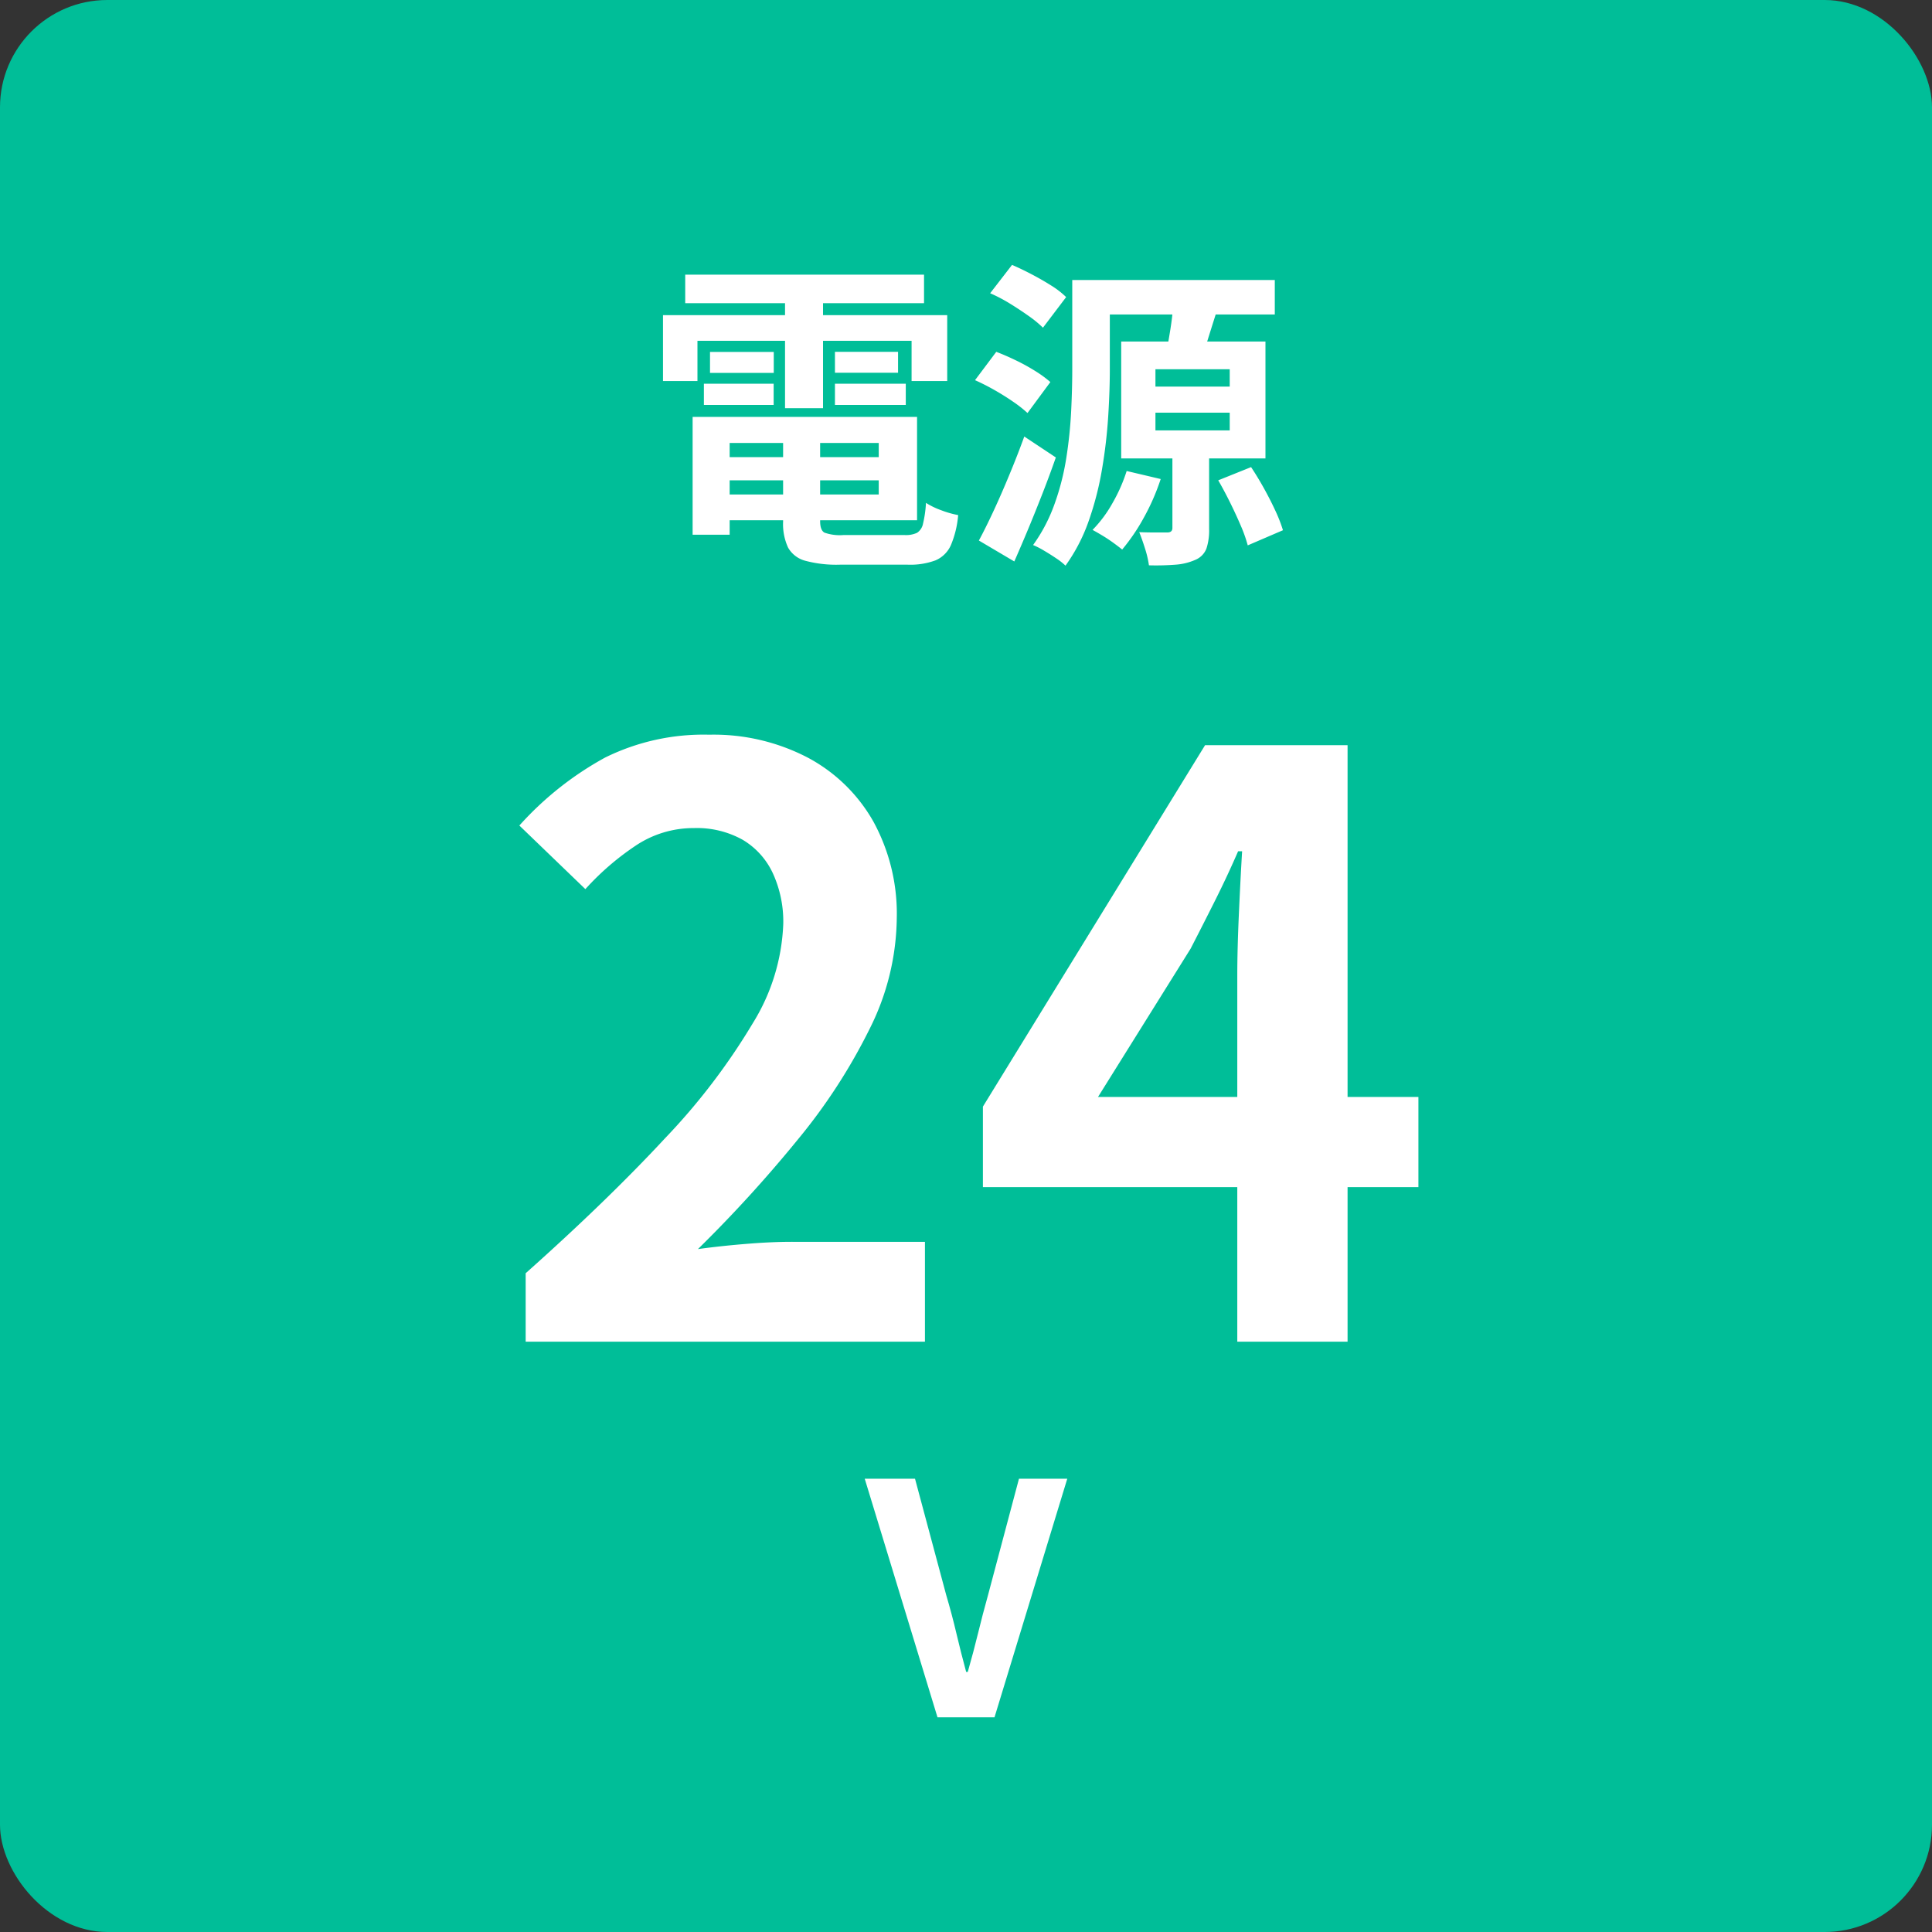
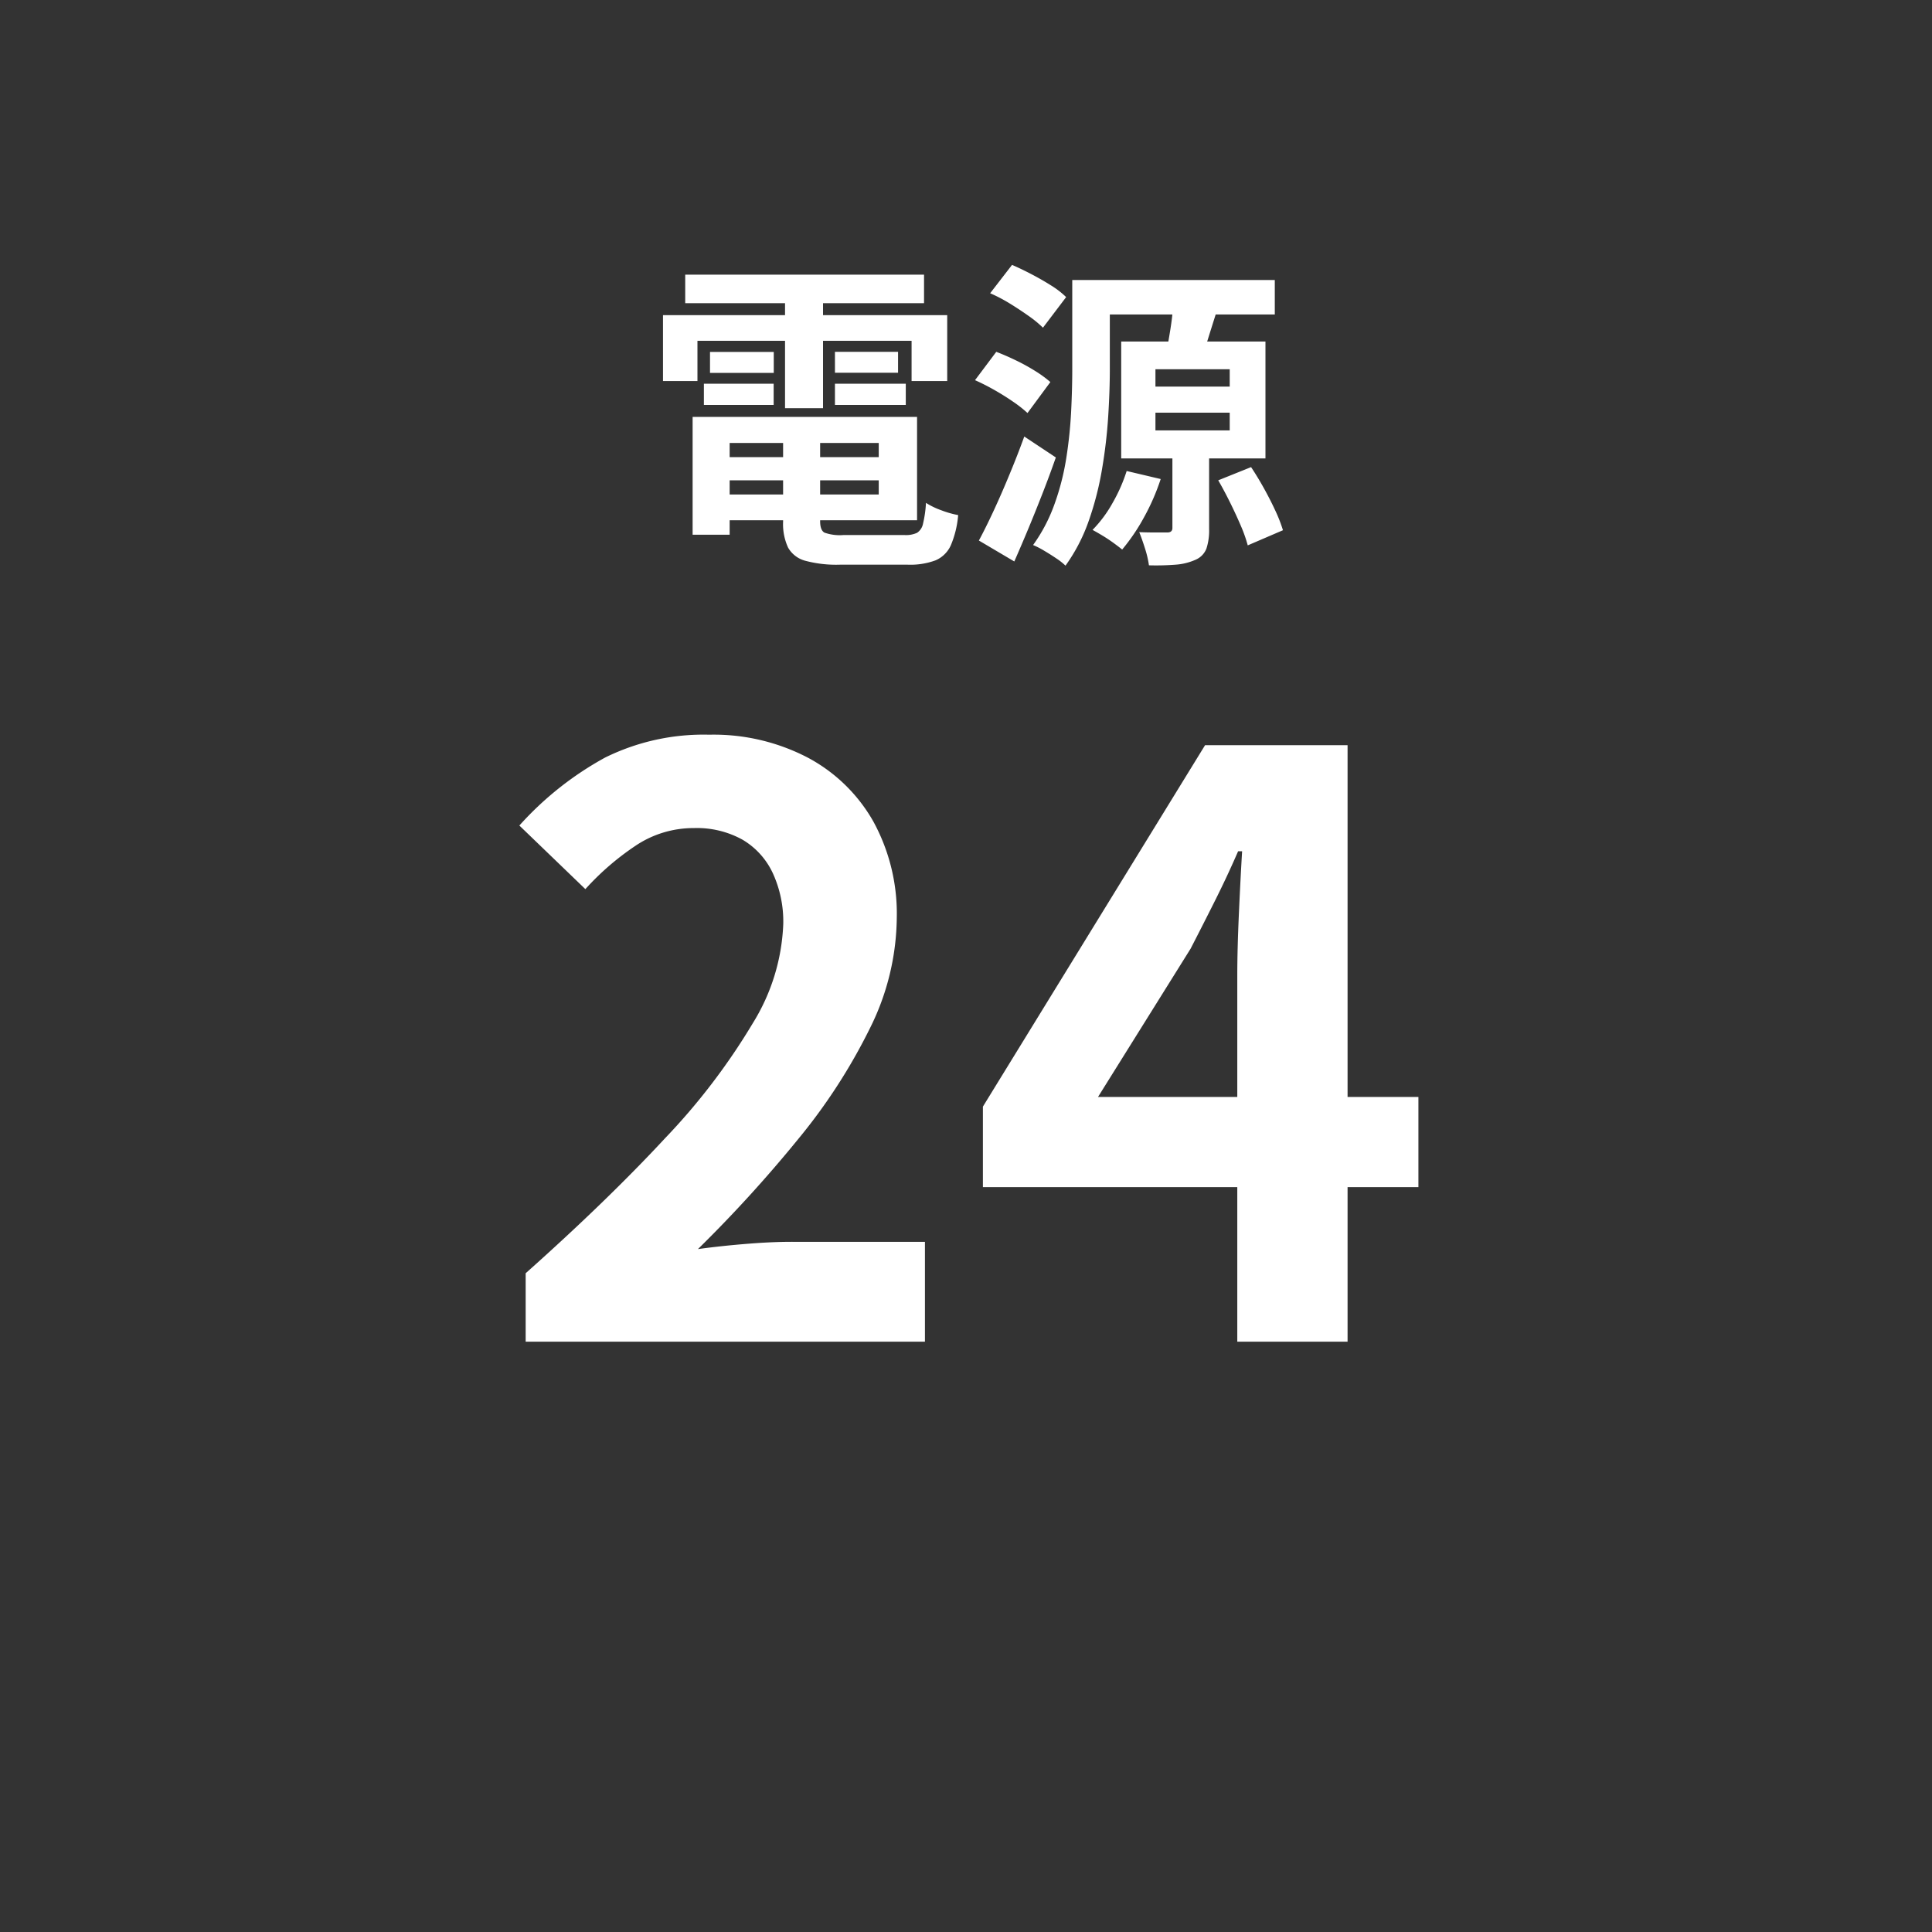
<svg xmlns="http://www.w3.org/2000/svg" width="72" height="72" viewBox="0 0 72 72">
  <rect x="0" y="0" width="72" height="72" fill="#333333" stroke="none" />
  <g id="グループ_1103" data-name="グループ 1103" transform="translate(-160 -769)">
-     <rect id="長方形_4495" data-name="長方形 4495" width="72" height="72" rx="4" transform="translate(160 769)" fill="#00be98" />
    <path id="パス_5077" data-name="パス 5077" d="M-9.468-2.964h6.8V-2.1h-6.8Zm0-1.5h7.644V-.612H-9.468v-.96h6.216v-1.92H-9.468Zm2.652.54h1.38V-.576q0,.336.162.426a1.723,1.723,0,0,0,.7.09H-2.28a.985.985,0,0,0,.456-.084A.526.526,0,0,0-1.6-.492a4.265,4.265,0,0,0,.108-.768,2.811,2.811,0,0,0,.57.276,3.6,3.6,0,0,0,.63.18A3.659,3.659,0,0,1-.564.318a1.1,1.1,0,0,1-.57.564,2.7,2.7,0,0,1-1.038.162H-4.7A4.472,4.472,0,0,1-5.982.9,1.043,1.043,0,0,1-6.63.408a2.088,2.088,0,0,1-.186-.972Zm-3.372-.54h1.38V-.072h-1.38Zm-.276-5.3h8.9V-8.7h-8.9Zm.924,2.88h2.376v.78H-9.54ZM-9.768-5.7h2.6v.792h-2.6Zm4.884,0h2.64v.792h-2.64Zm0-1.188h2.352v.78H-4.884Zm-1.86-2.448h1.416v4.548H-6.744Zm-4.548,1.08H-.7V-5.8H-2.028V-7.3h-7.98v1.5h-1.284ZM4.392-9.564h7.116V-8.28H4.392Zm-.432,0h1.4V-6.24q0,.792-.06,1.752a18.816,18.816,0,0,1-.228,1.956A11.6,11.6,0,0,1,4.578-.6a6.545,6.545,0,0,1-.87,1.68A2.368,2.368,0,0,0,3.366.81Q3.144.66,2.91.522A3.112,3.112,0,0,0,2.5.312a6.132,6.132,0,0,0,.8-1.53,9.31,9.31,0,0,0,.438-1.716,16.457,16.457,0,0,0,.18-1.728q.042-.846.042-1.578Zm3.1,4.944v.66H9.828v-.66Zm0-1.62v.648H9.828V-6.24ZM5.784-7.272H11.16v4.356H5.784Zm.2,4.824,1.272.3A8.228,8.228,0,0,1,6.63-.714,7.289,7.289,0,0,1,5.82.48Q5.688.372,5.49.228t-.408-.27q-.21-.126-.366-.21a4.685,4.685,0,0,0,.744-1A6.091,6.091,0,0,0,5.988-2.448ZM9.4-2.1l1.224-.492q.24.36.474.78t.426.834a5.509,5.509,0,0,1,.288.738L10.5.324a5.314,5.314,0,0,0-.264-.744q-.18-.42-.4-.864T9.4-2.1ZM7.716-8.58l1.6.264q-.156.492-.3.954t-.264.786L7.464-6.852q.072-.372.15-.858T7.716-8.58ZM7.692-3.324H9.06V-.288a2.159,2.159,0,0,1-.1.732.747.747,0,0,1-.414.42,2.2,2.2,0,0,1-.738.18,9.514,9.514,0,0,1-.99.024A3.789,3.789,0,0,0,6.672.444Q6.564.1,6.456-.168q.312.012.63.012H7.5q.192,0,.192-.168ZM.9-9.072l.816-1.056q.336.144.726.348t.732.42a3.222,3.222,0,0,1,.558.432l-.864,1.14a4.183,4.183,0,0,0-.534-.438q-.33-.234-.7-.462A5.875,5.875,0,0,0,.9-9.072ZM.336-5.832l.792-1.056q.348.132.732.318a7.4,7.4,0,0,1,.726.4,4.321,4.321,0,0,1,.558.408L2.292-4.608a4.622,4.622,0,0,0-.534-.42q-.33-.228-.7-.438T.336-5.832ZM.48.144q.252-.468.546-1.1T1.62-2.316q.3-.72.552-1.416l1.176.78Q3.12-2.3,2.862-1.638T2.334-.324Q2.064.324,1.8.924Z" transform="translate(196 789)" fill="#fff" />
    <path id="パス_5076" data-name="パス 5076" d="M-16.41,0V-2.55q3.03-2.7,5.175-5.01a24.045,24.045,0,0,0,3.285-4.3A7.552,7.552,0,0,0-6.81-15.57a4.311,4.311,0,0,0-.39-1.89,2.838,2.838,0,0,0-1.125-1.245,3.51,3.51,0,0,0-1.815-.435,3.873,3.873,0,0,0-2.2.675,9.981,9.981,0,0,0-1.845,1.6l-2.46-2.37a12.053,12.053,0,0,1,3.2-2.535A8.279,8.279,0,0,1-9.57-22.62a7.586,7.586,0,0,1,3.675.855A6.1,6.1,0,0,1-3.45-19.38a7.161,7.161,0,0,1,.87,3.6,9.385,9.385,0,0,1-1,4.1A21.323,21.323,0,0,1-6.27-7.53,49.761,49.761,0,0,1-9.99-3.45q.87-.12,1.875-.2T-6.33-3.72h4.8V0ZM10.11,0V-13.65q0-.96.06-2.3t.12-2.325h-.15q-.39.9-.84,1.8t-.93,1.83L4.92-9.12H16.86v3.36H.63v-3L8.91-22.23h5.31V0Z" transform="translate(196 819)" fill="#fff" />
-     <path id="パス_5078" data-name="パス 5078" d="M-1.062,0-3.774-8.892H-1.9L-.738-4.56q.216.732.378,1.422T.006-1.692h.06Q.282-2.448.45-3.138T.822-4.56L1.974-8.892h1.8L1.062,0Z" transform="translate(196 833)" fill="#fff" />
  </g>
</svg>